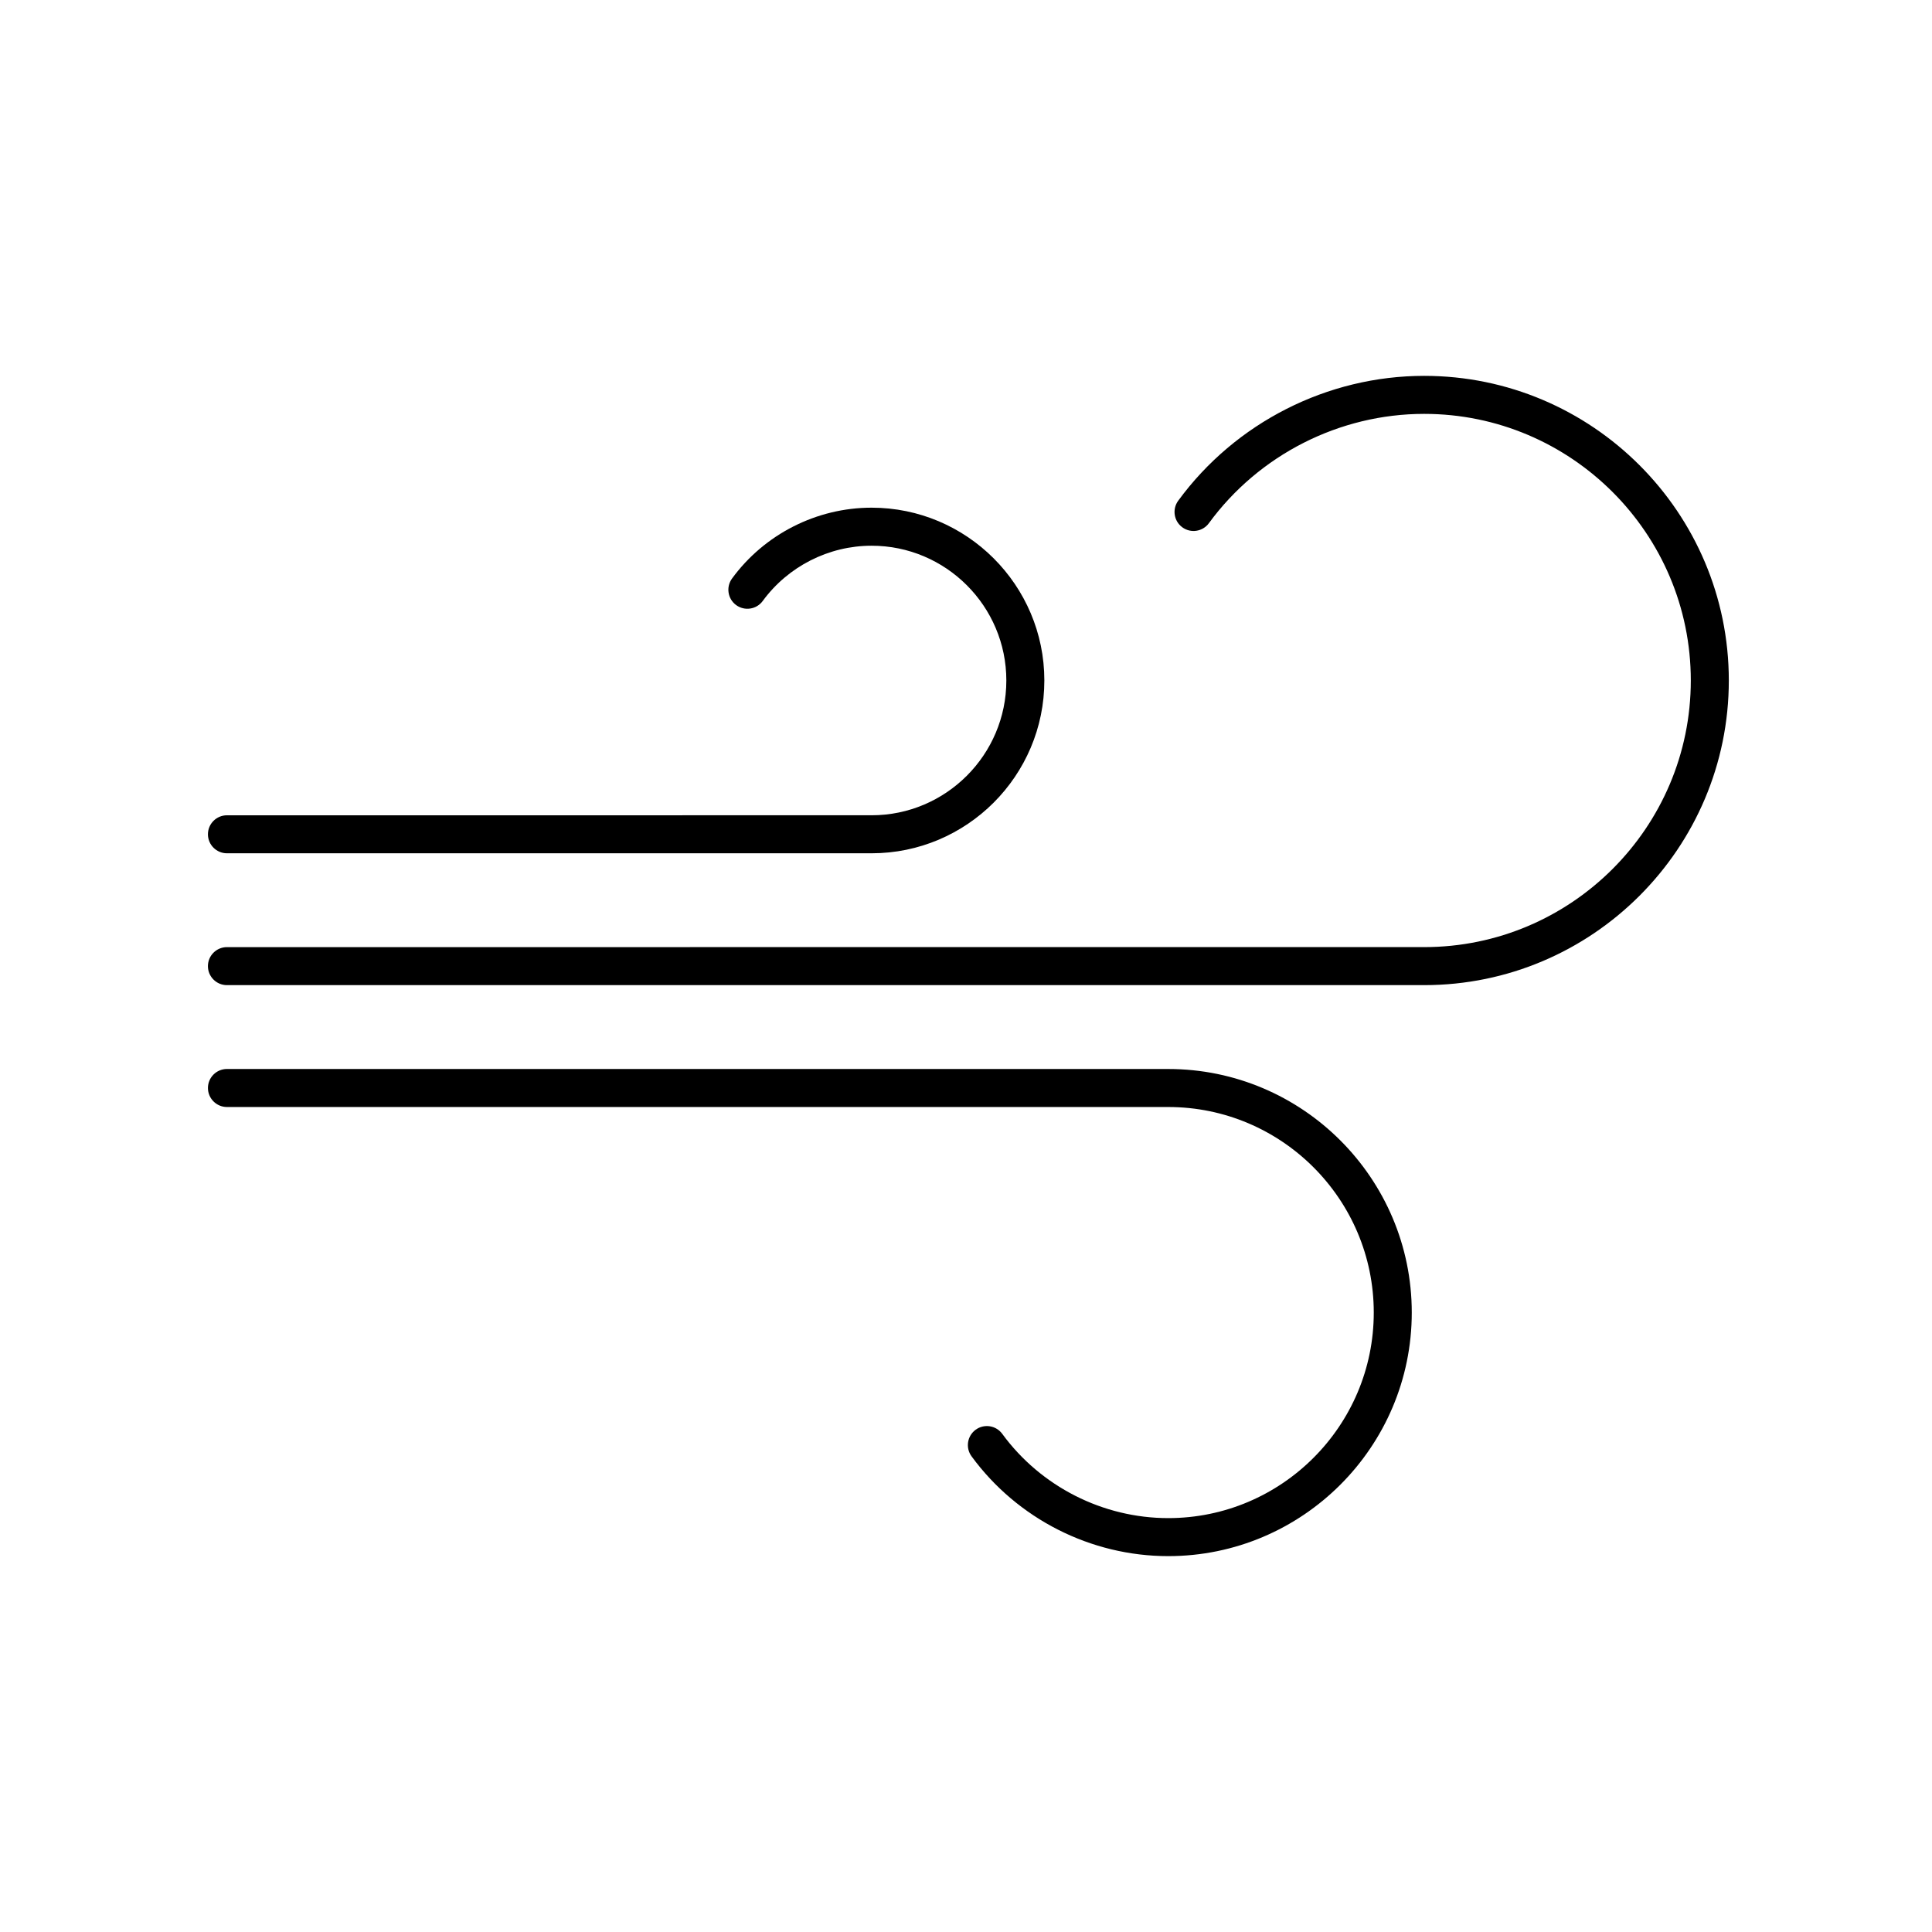
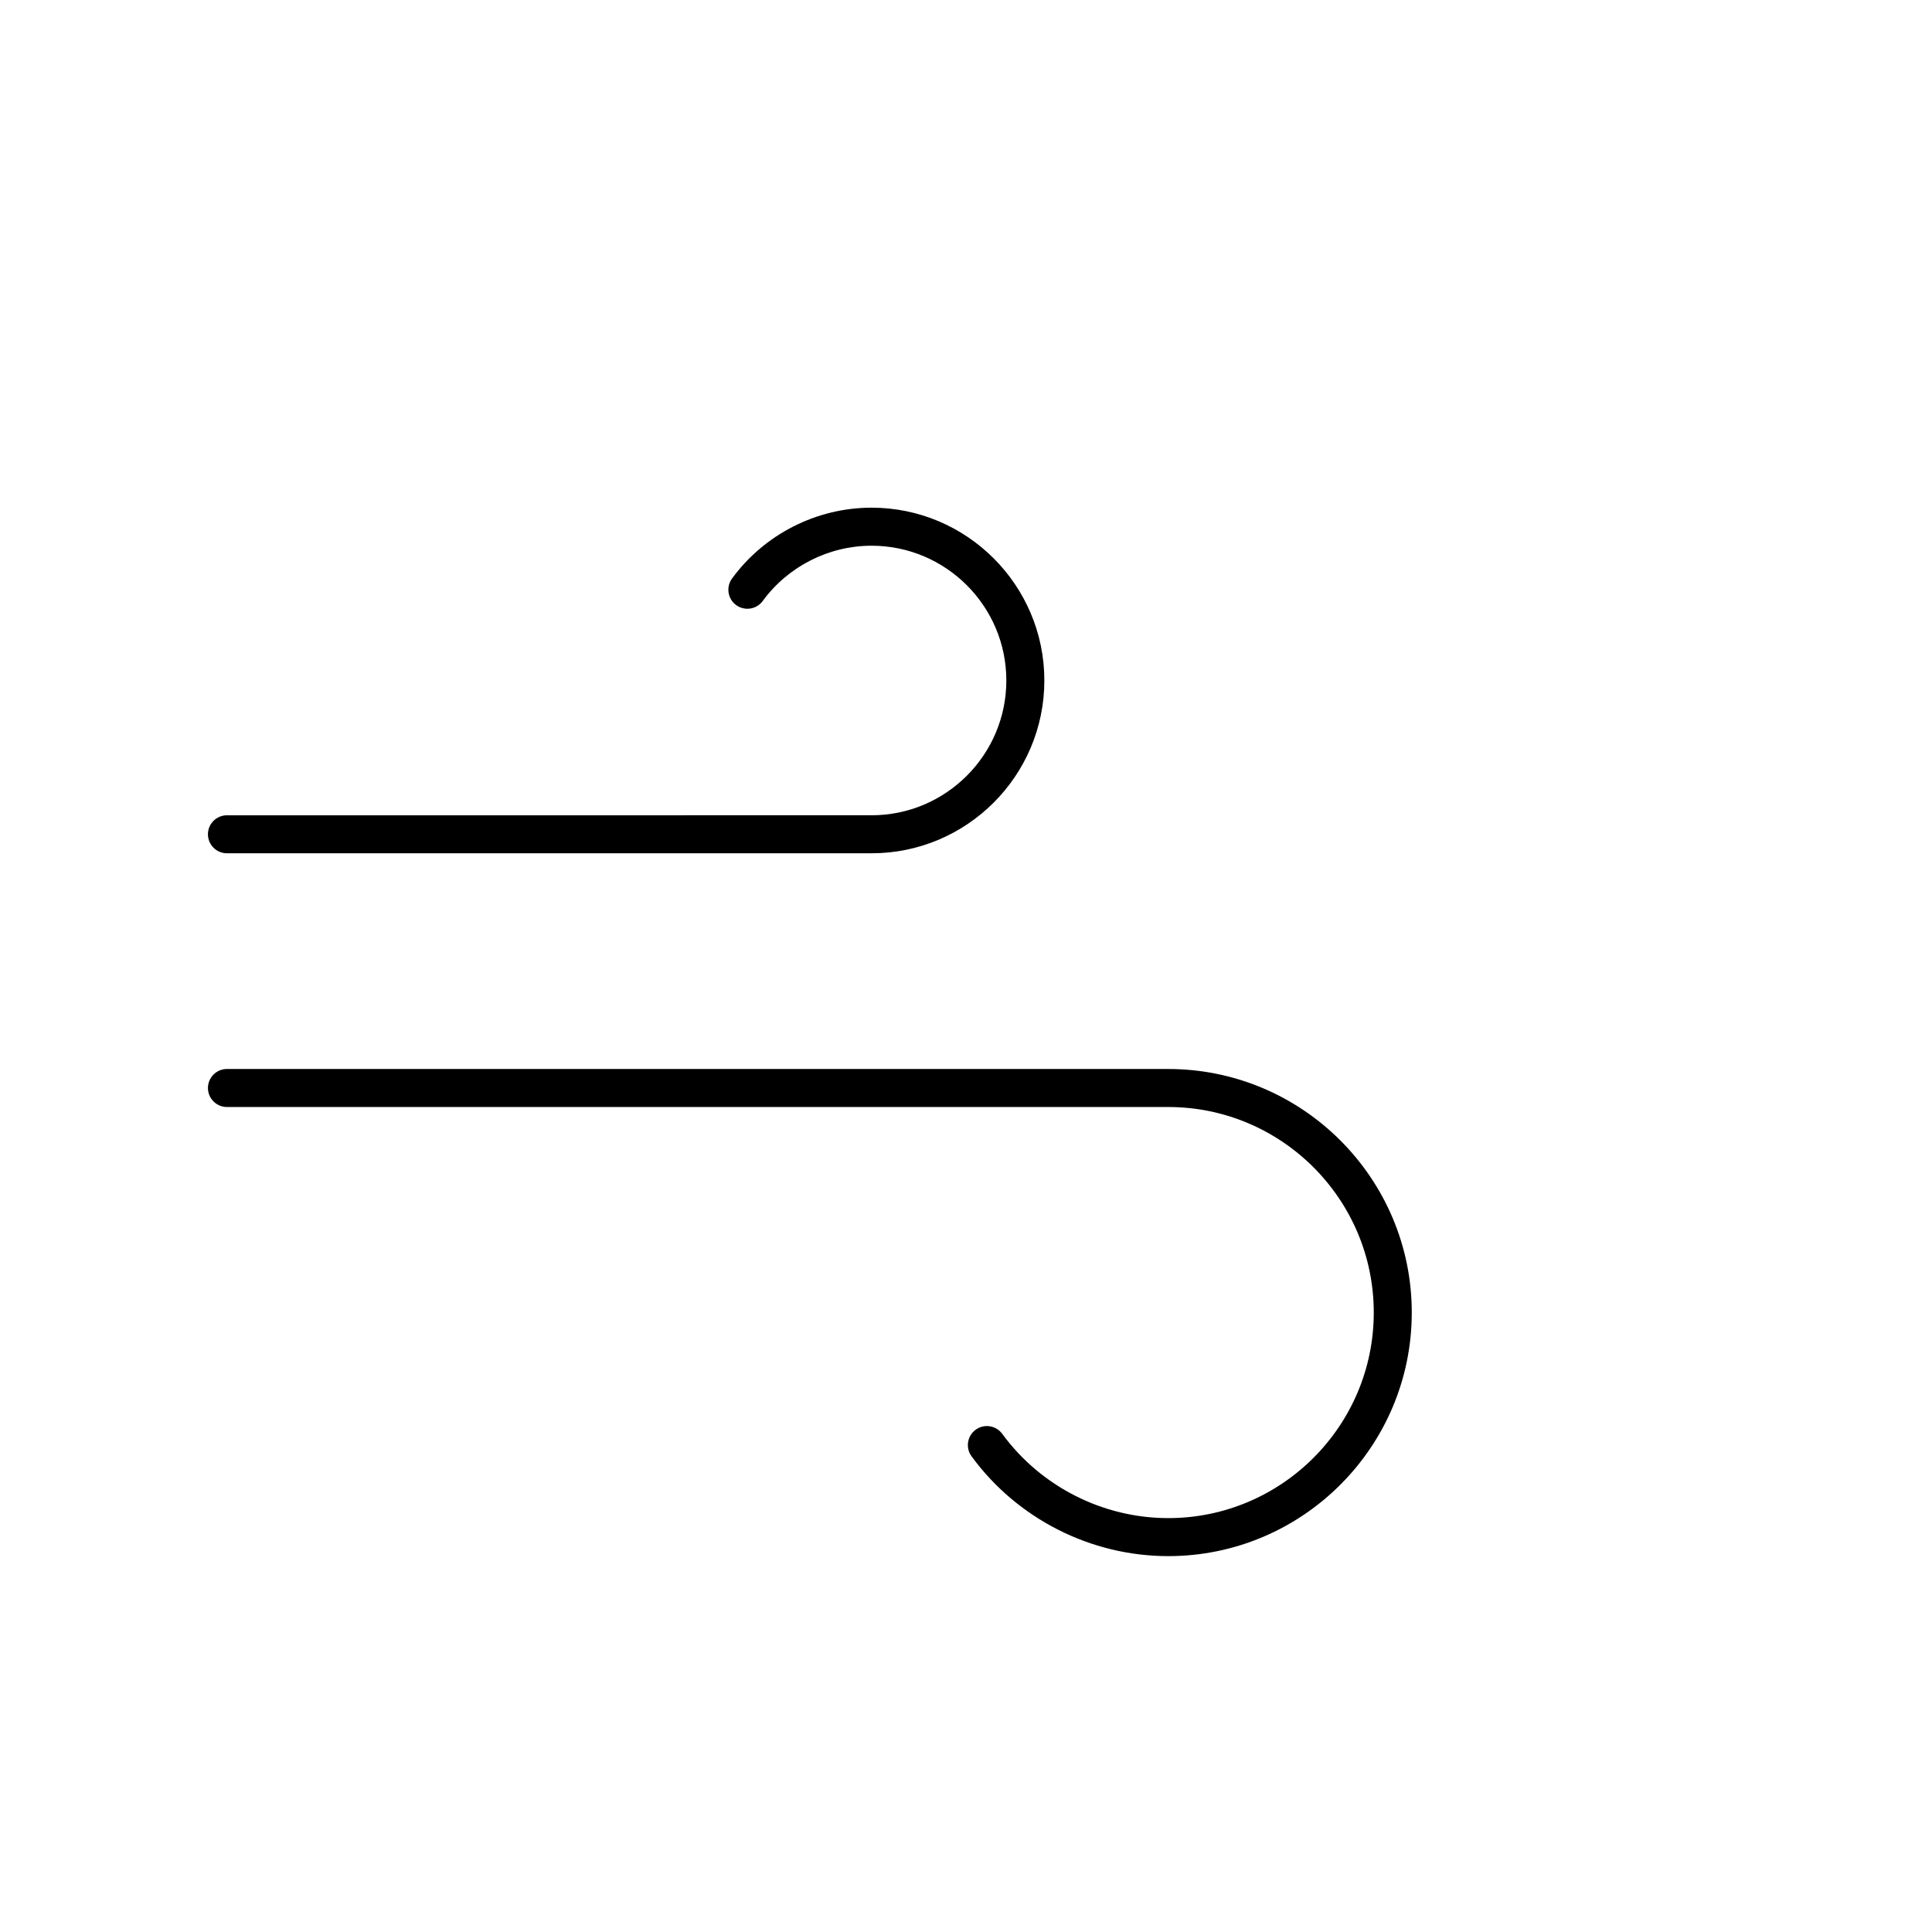
<svg xmlns="http://www.w3.org/2000/svg" fill="#000000" width="800px" height="800px" version="1.1" viewBox="144 144 512 512">
  <g>
-     <path d="m204.14 405.07h317.28c44.516 0 80.734-36.219 80.734-80.734 0-44.516-36.219-80.73-80.734-80.73-25.648 0-50.02 12.375-65.184 33.09-1.641 2.246-1.152 5.402 1.09 7.043 2.254 1.648 5.402 1.152 7.043-1.09 13.273-18.141 34.605-28.969 57.051-28.969 38.961 0 70.66 31.699 70.66 70.652 0 38.961-31.699 70.66-70.66 70.66l-317.28 0.004c-2.781 0-5.039 2.258-5.039 5.039 0.004 2.781 2.262 5.035 5.039 5.035z" />
    <path d="m204.14 370.13h170.83c25.25 0 45.793-20.547 45.793-45.797s-20.547-45.793-45.793-45.793c-14.551 0-28.375 7.019-36.973 18.773-1.641 2.246-1.152 5.402 1.09 7.043 2.254 1.641 5.402 1.152 7.043-1.09 6.711-9.168 17.492-14.645 28.844-14.645 19.695 0 35.715 16.02 35.715 35.715 0 19.695-16.02 35.719-35.715 35.719l-170.83 0.004c-2.781 0-5.039 2.258-5.039 5.039 0.004 2.777 2.262 5.031 5.039 5.031z" />
    <path d="m204.14 437.37h249.45c30.039 0 54.473 24.441 54.473 54.473s-24.441 54.473-54.473 54.473c-17.305 0-33.75-8.348-43.988-22.332-1.641-2.242-4.793-2.731-7.043-1.09-2.242 1.648-2.731 4.797-1.09 7.043 12.125 16.566 31.613 26.453 52.117 26.453 35.594 0 64.547-28.957 64.547-64.547s-28.957-64.547-64.547-64.547l-249.44-0.004c-2.781 0-5.039 2.258-5.039 5.039 0.004 2.781 2.262 5.039 5.039 5.039z" />
  </g>
</svg>